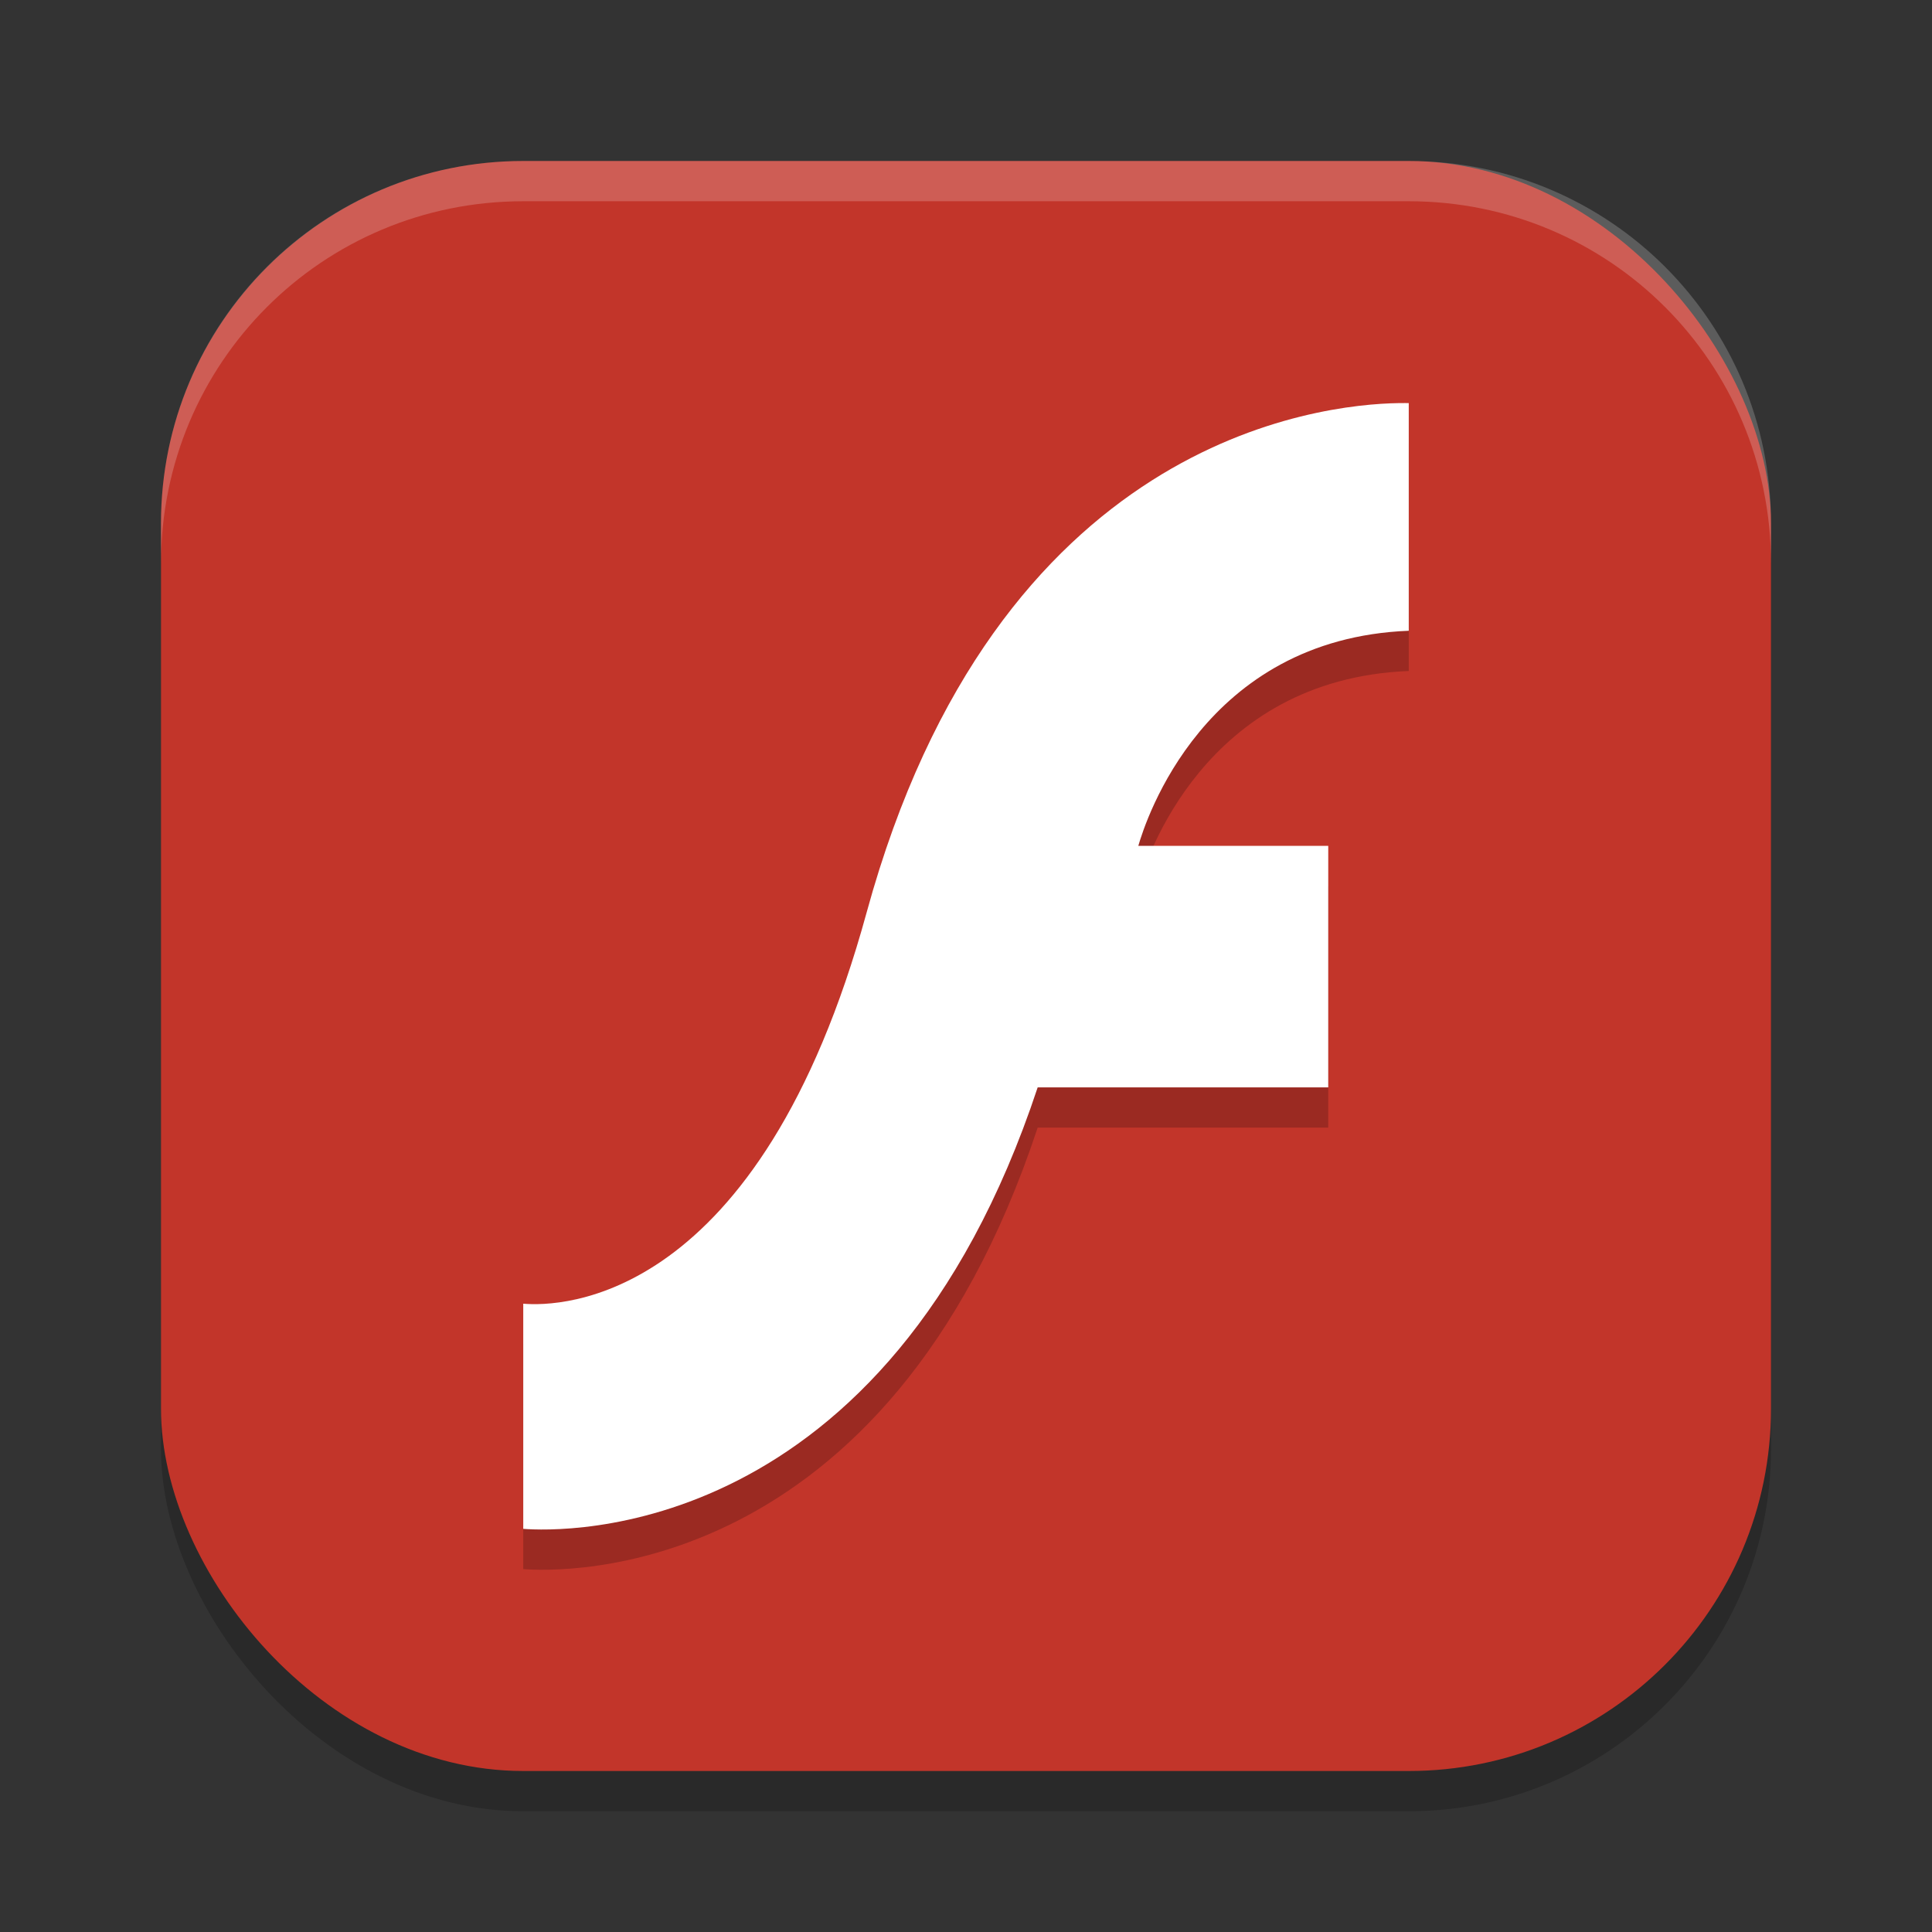
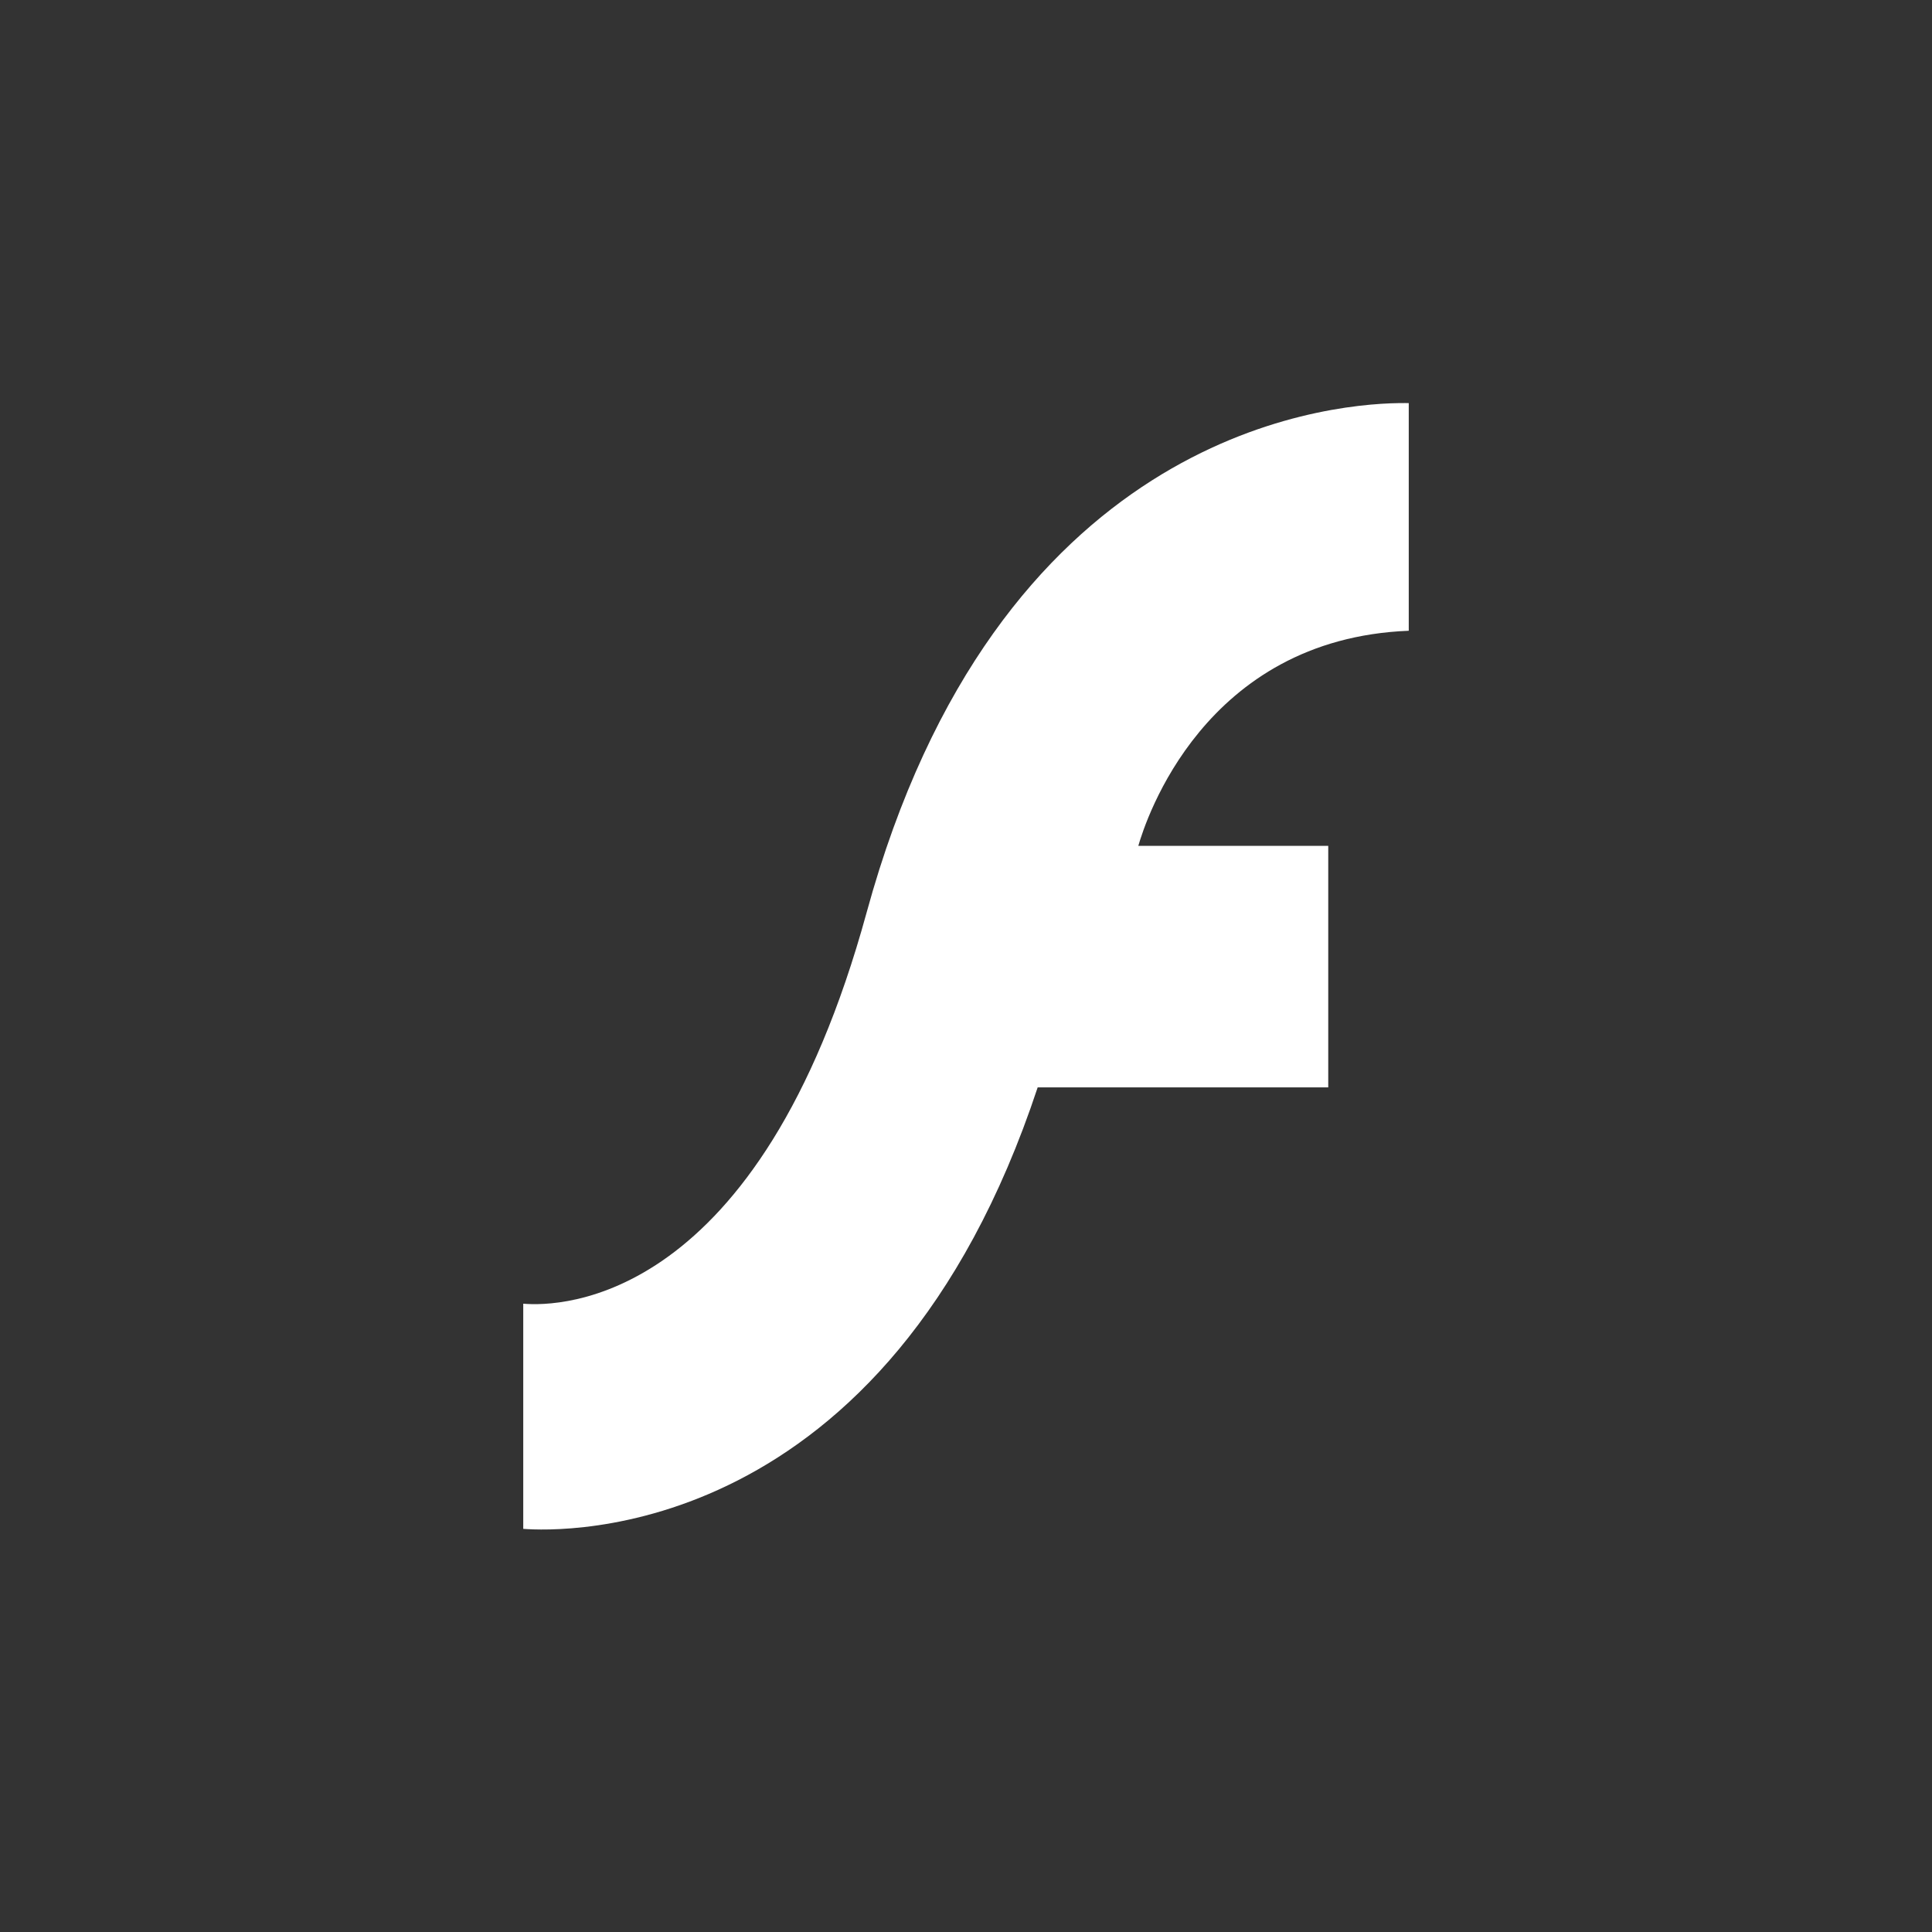
<svg xmlns="http://www.w3.org/2000/svg" xmlns:ns1="http://www.inkscape.org/namespaces/inkscape" xmlns:ns2="http://sodipodi.sourceforge.net/DTD/sodipodi-0.dtd" width="48" height="48" viewBox="0 0 48 48" version="1.1" id="svg5" ns1:version="1.3.2 (091e20ef0f, 2023-11-25, custom)" ns2:docname="flash.svg">
  <rect x="0" y="0" width="48" height="48" fill="#333333" stroke="none" />
  <ns2:namedview id="namedview7" pagecolor="#ffffff" bordercolor="#000000" borderopacity="0.25" ns1:showpageshadow="2" ns1:pageopacity="0.0" ns1:pagecheckerboard="0" ns1:deskcolor="#d1d1d1" ns1:document-units="px" showgrid="false" ns1:zoom="16.5625" ns1:cx="23.969811" ns1:cy="24" ns1:window-width="1920" ns1:window-height="1008" ns1:window-x="0" ns1:window-y="0" ns1:window-maximized="1" ns1:current-layer="svg5" />
  <defs id="defs2" />
-   <rect style="opacity:0.2;fill:#000000;stroke-width:2.857;stroke-linecap:square" id="rect234" width="40" height="40" x="4" y="5" ry="9" />
-   <rect style="fill:#c2352a;fill-opacity:1;stroke-width:2.857;stroke-linecap:square" id="rect396" width="40" height="40" x="4" y="4" ry="9" />
-   <path opacity="0.2" d="m 34.75,11.015 c -1.963,0.03 -9.995,0.883 -13.219,12.656 -2.668,9.742 -7.615,9.797 -8.531,9.719 v 5.594 c 0.928,0.071 9.026,0.374 12.781,-10.969 h 7.219 v -6 H 28.281 c 0.18,-0.625 1.625,-5.143 6.719,-5.344 v -5.656 c -0.073,-7.4e-4 -0.09,-0.002 -0.25,0 z" id="path3" style="fill:#000000" />
-   <path fill="#ffffff" d="m 34.75,10.015 c -1.963,0.03 -9.995,0.883 -13.219,12.656 -2.668,9.742 -7.615,9.797 -8.531,9.719 v 5.594 c 0.928,0.071 9.026,0.374 12.781,-10.969 h 7.219 v -6 H 28.281 c 0.18,-0.625 1.625,-5.143 6.719,-5.344 v -5.656 c -0.073,-7.4e-4 -0.09,-0.002 -0.25,0 z" id="path4" />
-   <path id="path1040" style="opacity:0.2;fill:#ffffff;stroke-width:8;stroke-linecap:square" d="m 13,4 c -4.986,0 -9,4.014 -9,9 v 1 c 0,-4.986 4.014,-9 9,-9 h 22 c 4.986,0 9,4.014 9,9 v -1 c 0,-4.986 -4.014,-9 -9,-9 z" />
+   <path fill="#ffffff" d="m 34.75,10.015 c -1.963,0.03 -9.995,0.883 -13.219,12.656 -2.668,9.742 -7.615,9.797 -8.531,9.719 v 5.594 c 0.928,0.071 9.026,0.374 12.781,-10.969 h 7.219 v -6 H 28.281 c 0.18,-0.625 1.625,-5.143 6.719,-5.344 v -5.656 c -0.073,-7.4e-4 -0.09,-0.002 -0.25,0 " id="path4" />
</svg>